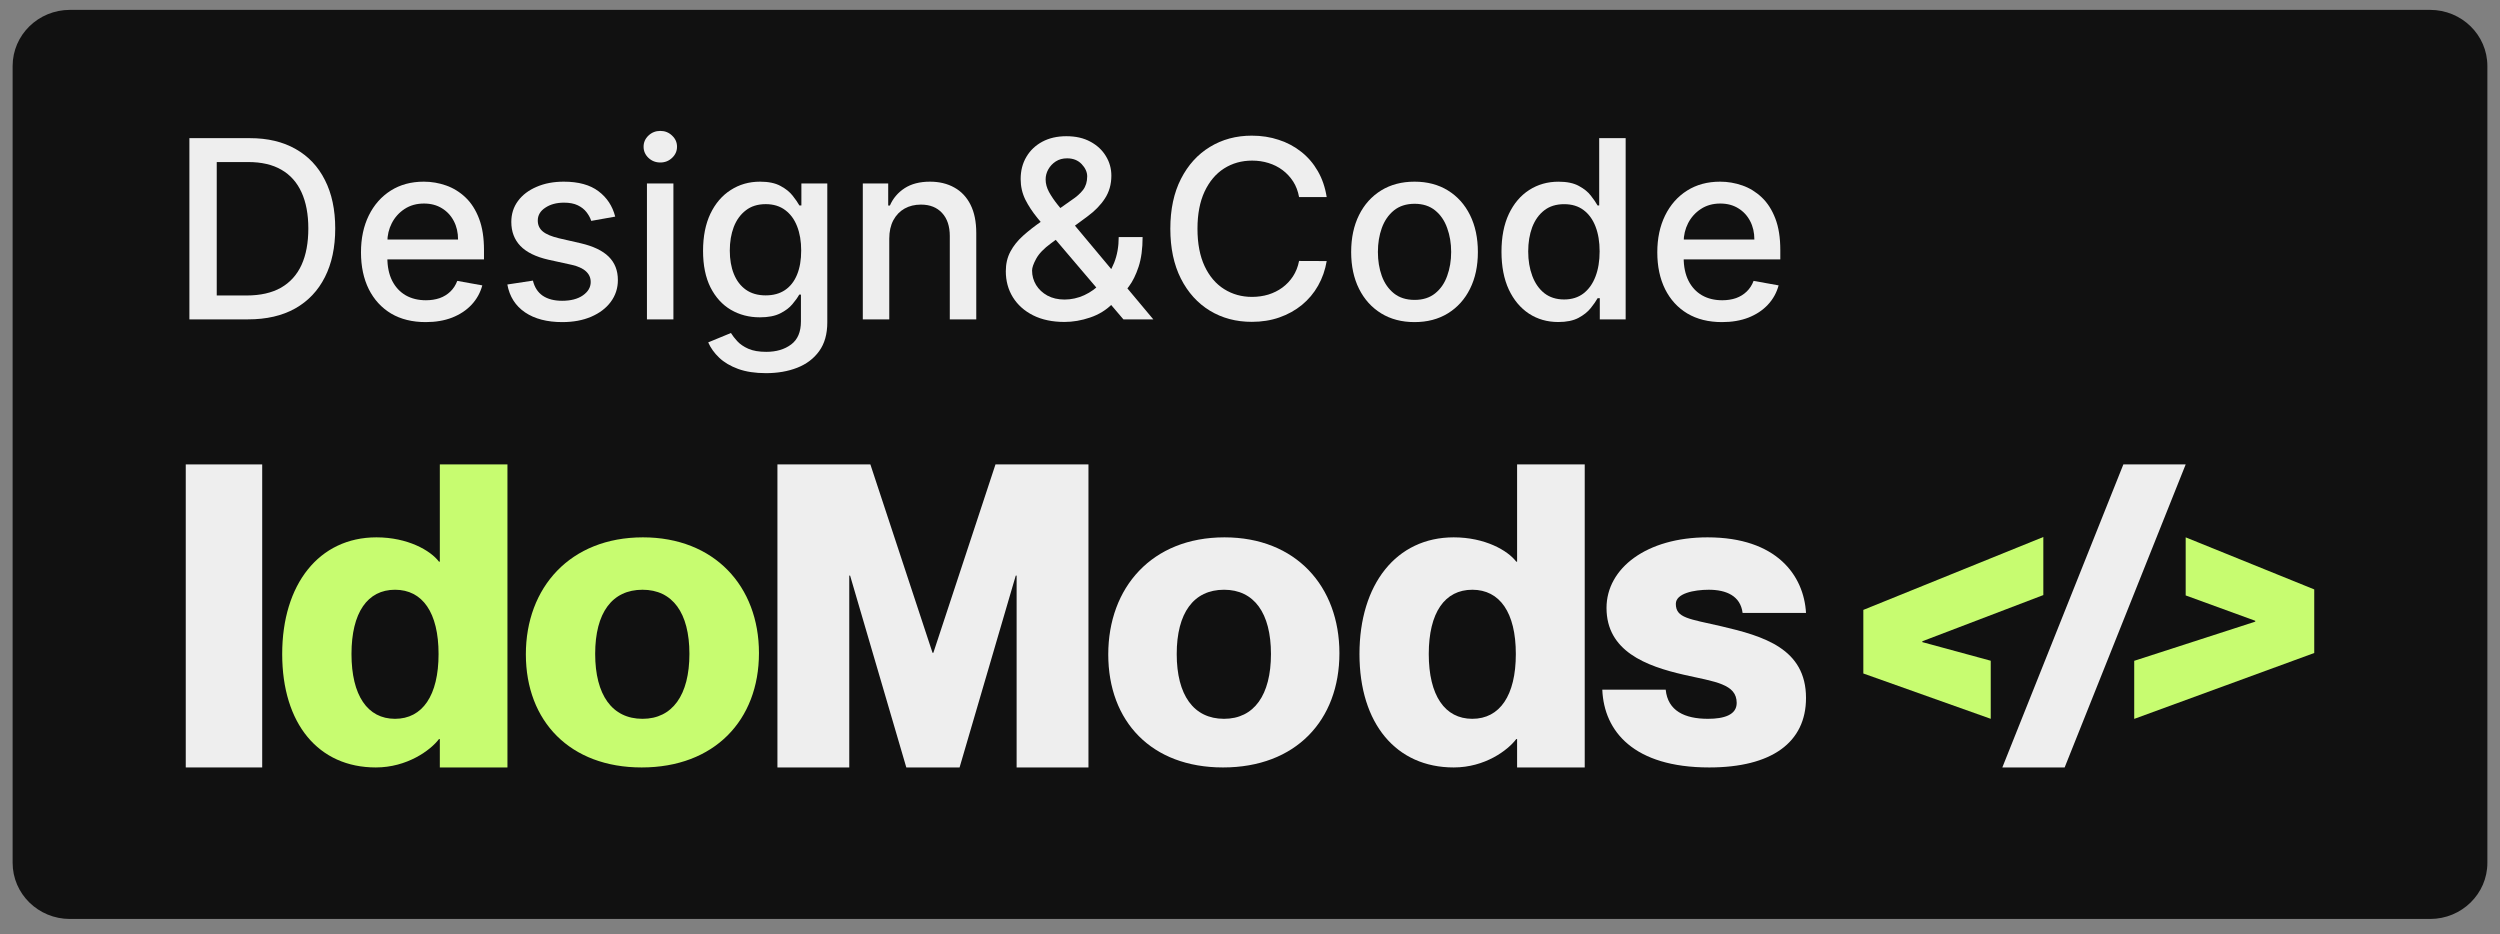
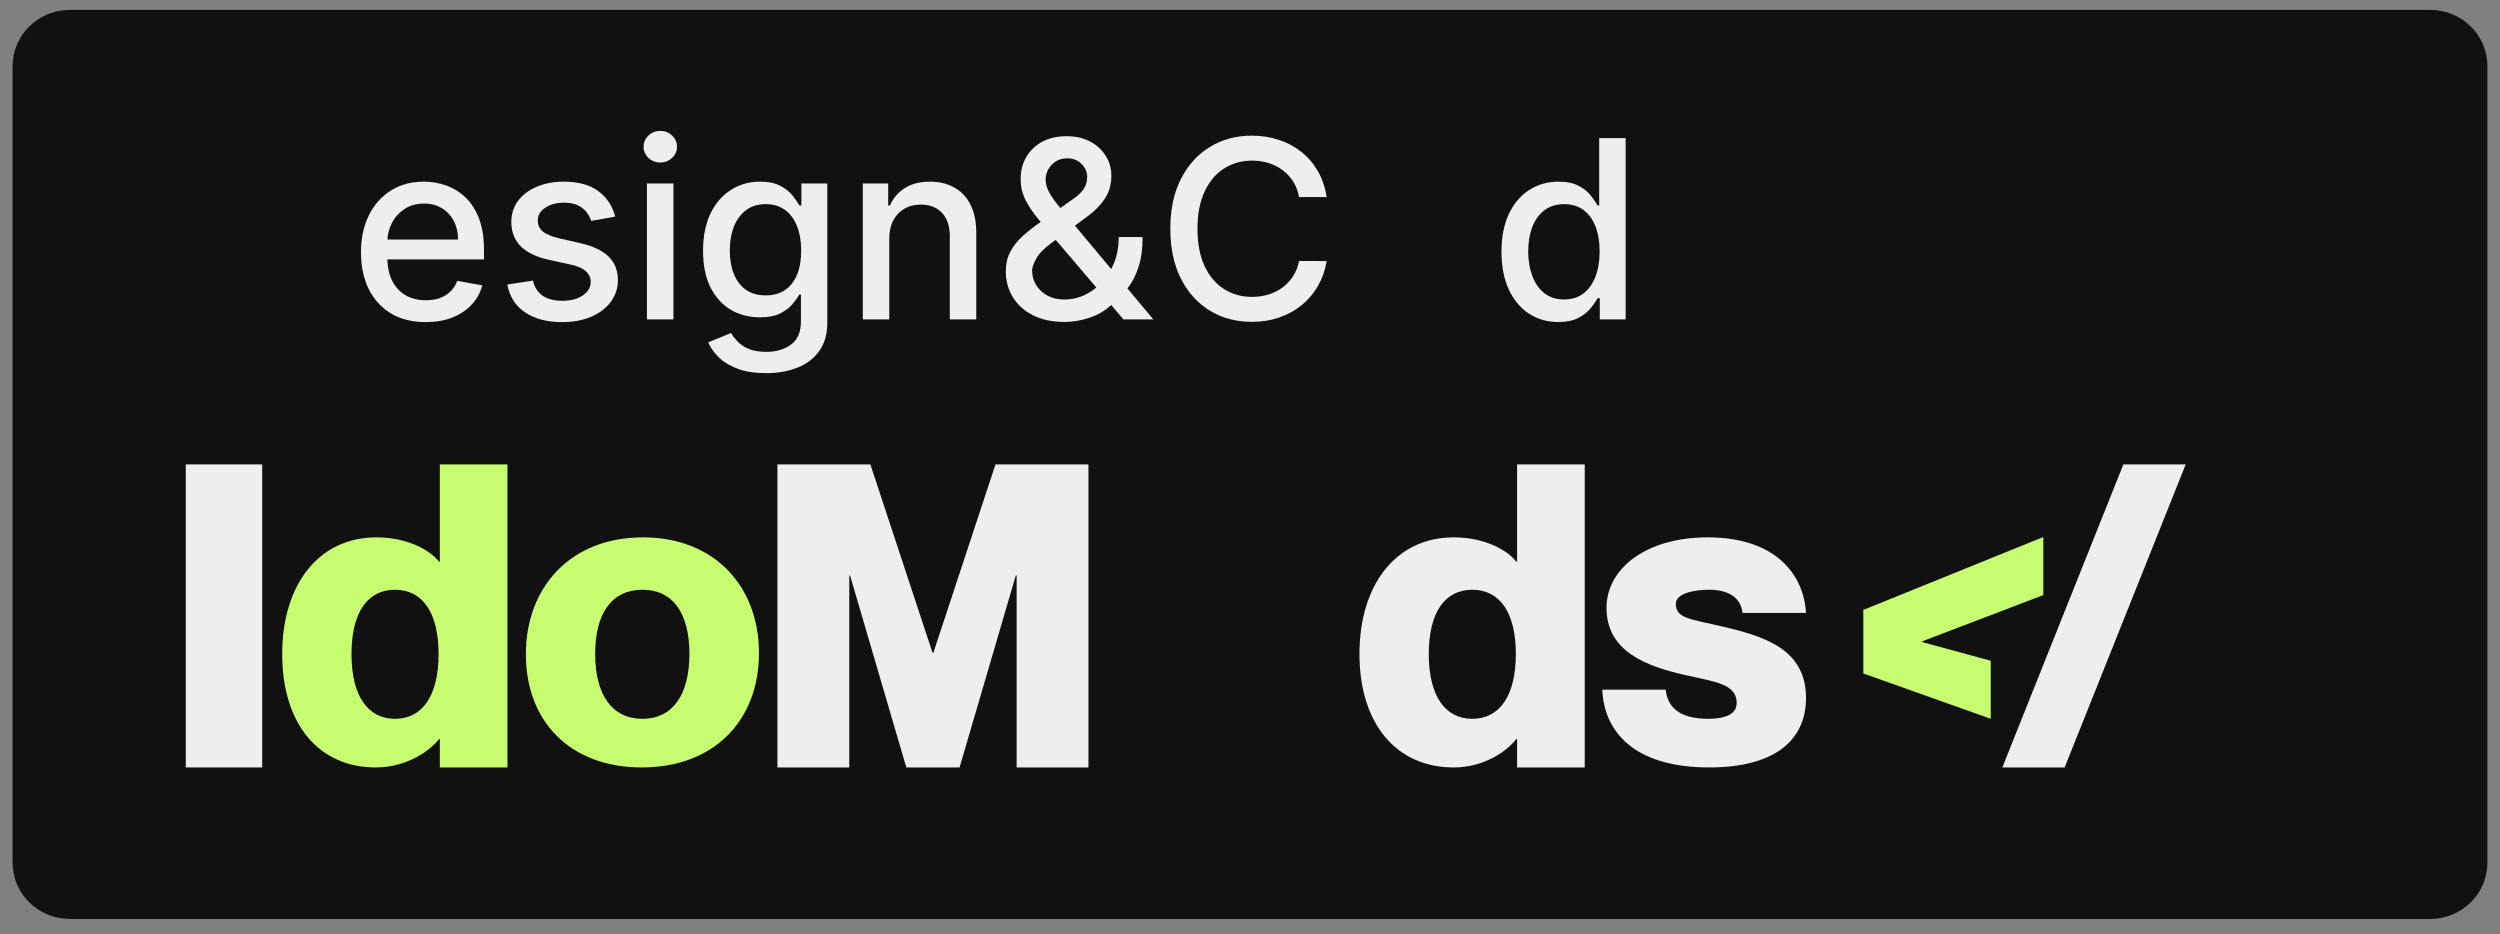
<svg xmlns="http://www.w3.org/2000/svg" width="99" height="37" viewBox="0 0 99 37" fill="none">
  <rect x="0" y="0" width="99" height="37" fill="#808080" stroke="none" />
  <path d="M0.5 2.613C0.5 1.386 1.516 0.391 2.77 0.391H96.23C97.484 0.391 98.5 1.386 98.5 2.613V34.168C98.5 35.396 97.484 36.391 96.23 36.391H2.77C1.516 36.391 0.5 35.396 0.5 34.168V2.613Z" fill="#111111" />
-   <path d="M68.191 12.755C67.66 12.755 67.204 12.642 66.821 12.416C66.44 12.187 66.145 11.865 65.938 11.452C65.732 11.036 65.629 10.549 65.629 9.991C65.629 9.439 65.732 8.953 65.938 8.533C66.145 8.112 66.435 7.784 66.807 7.548C67.18 7.312 67.617 7.194 68.117 7.194C68.421 7.194 68.715 7.245 69 7.345C69.285 7.445 69.541 7.603 69.768 7.818C69.994 8.033 70.173 8.312 70.304 8.656C70.435 8.997 70.5 9.411 70.5 9.9V10.271H66.221V9.486H69.473C69.473 9.21 69.417 8.966 69.305 8.754C69.193 8.539 69.035 8.369 68.832 8.246C68.631 8.122 68.395 8.06 68.124 8.06C67.83 8.06 67.573 8.132 67.353 8.277C67.136 8.42 66.968 8.607 66.849 8.838C66.732 9.067 66.673 9.316 66.673 9.584V10.197C66.673 10.557 66.737 10.863 66.863 11.116C66.991 11.368 67.17 11.561 67.399 11.694C67.628 11.825 67.895 11.89 68.201 11.89C68.4 11.89 68.581 11.862 68.744 11.806C68.908 11.748 69.049 11.661 69.168 11.546C69.287 11.432 69.379 11.291 69.442 11.123L70.433 11.301C70.354 11.593 70.212 11.849 70.006 12.069C69.803 12.286 69.547 12.455 69.239 12.577C68.932 12.696 68.583 12.755 68.191 12.755Z" fill="#EEEEEE" />
  <path d="M61.709 12.752C61.274 12.752 60.887 12.642 60.545 12.419C60.207 12.195 59.941 11.876 59.747 11.463C59.555 11.047 59.459 10.548 59.459 9.967C59.459 9.385 59.556 8.887 59.75 8.474C59.946 8.06 60.215 7.744 60.556 7.524C60.897 7.305 61.284 7.195 61.716 7.195C62.05 7.195 62.319 7.251 62.522 7.363C62.727 7.473 62.886 7.601 62.998 7.748C63.113 7.896 63.202 8.025 63.265 8.137H63.328V5.471H64.376V12.647H63.352V11.81H63.265C63.202 11.924 63.111 12.055 62.992 12.202C62.875 12.349 62.714 12.478 62.508 12.588C62.302 12.697 62.036 12.752 61.709 12.752ZM61.94 11.859C62.242 11.859 62.496 11.779 62.704 11.621C62.914 11.459 63.073 11.236 63.181 10.951C63.291 10.666 63.345 10.335 63.345 9.956C63.345 9.582 63.292 9.255 63.184 8.975C63.077 8.695 62.919 8.476 62.711 8.32C62.503 8.163 62.246 8.085 61.94 8.085C61.625 8.085 61.362 8.167 61.152 8.33C60.941 8.494 60.783 8.717 60.675 8.999C60.57 9.282 60.517 9.601 60.517 9.956C60.517 10.316 60.571 10.639 60.679 10.927C60.786 11.214 60.945 11.442 61.155 11.61C61.368 11.776 61.63 11.859 61.94 11.859Z" fill="#EEEEEE" />
-   <path d="M56.015 12.755C55.511 12.755 55.07 12.64 54.694 12.409C54.318 12.177 54.026 11.854 53.818 11.438C53.61 11.022 53.506 10.536 53.506 9.98C53.506 9.422 53.61 8.934 53.818 8.515C54.026 8.097 54.318 7.773 54.694 7.541C55.07 7.31 55.511 7.194 56.015 7.194C56.52 7.194 56.96 7.31 57.336 7.541C57.712 7.773 58.005 8.097 58.212 8.515C58.42 8.934 58.524 9.422 58.524 9.98C58.524 10.536 58.42 11.022 58.212 11.438C58.005 11.854 57.712 12.177 57.336 12.409C56.96 12.64 56.52 12.755 56.015 12.755ZM56.019 11.876C56.346 11.876 56.617 11.79 56.832 11.617C57.047 11.444 57.206 11.214 57.308 10.926C57.413 10.639 57.466 10.322 57.466 9.977C57.466 9.633 57.413 9.318 57.308 9.031C57.206 8.741 57.047 8.508 56.832 8.333C56.617 8.158 56.346 8.07 56.019 8.07C55.69 8.07 55.416 8.158 55.199 8.333C54.984 8.508 54.824 8.741 54.719 9.031C54.616 9.318 54.565 9.633 54.565 9.977C54.565 10.322 54.616 10.639 54.719 10.926C54.824 11.214 54.984 11.444 55.199 11.617C55.416 11.79 55.69 11.876 56.019 11.876Z" fill="#EEEEEE" />
  <path d="M52.537 7.804H51.443C51.401 7.57 51.323 7.365 51.209 7.187C51.094 7.01 50.954 6.859 50.788 6.735C50.622 6.611 50.437 6.518 50.231 6.455C50.028 6.392 49.812 6.36 49.583 6.36C49.169 6.36 48.799 6.464 48.472 6.672C48.147 6.88 47.89 7.185 47.701 7.587C47.514 7.989 47.42 8.479 47.42 9.058C47.42 9.643 47.514 10.135 47.701 10.537C47.89 10.939 48.148 11.243 48.475 11.448C48.802 11.654 49.17 11.757 49.579 11.757C49.806 11.757 50.021 11.726 50.224 11.666C50.429 11.602 50.615 11.51 50.781 11.389C50.947 11.267 51.087 11.119 51.202 10.944C51.318 10.766 51.399 10.563 51.443 10.334L52.537 10.338C52.478 10.69 52.365 11.015 52.197 11.312C52.031 11.606 51.817 11.861 51.556 12.076C51.296 12.288 50.999 12.453 50.665 12.57C50.331 12.687 49.967 12.745 49.572 12.745C48.951 12.745 48.397 12.598 47.911 12.303C47.425 12.007 47.042 11.583 46.762 11.031C46.484 10.48 46.345 9.822 46.345 9.058C46.345 8.292 46.485 7.635 46.765 7.086C47.046 6.534 47.429 6.111 47.915 5.817C48.401 5.52 48.953 5.372 49.572 5.372C49.953 5.372 50.308 5.427 50.637 5.537C50.969 5.644 51.267 5.803 51.531 6.013C51.795 6.221 52.013 6.476 52.186 6.777C52.359 7.076 52.476 7.419 52.537 7.804Z" fill="#EEEEEE" />
  <path d="M42.153 12.749C41.672 12.749 41.257 12.661 40.909 12.486C40.563 12.311 40.297 12.072 40.11 11.771C39.923 11.467 39.83 11.124 39.83 10.741C39.83 10.449 39.89 10.19 40.012 9.963C40.133 9.734 40.303 9.523 40.52 9.329C40.737 9.135 40.988 8.94 41.273 8.744L42.43 7.927C42.626 7.799 42.779 7.663 42.889 7.521C42.998 7.376 43.053 7.197 43.053 6.984C43.053 6.816 42.981 6.655 42.836 6.501C42.691 6.347 42.498 6.27 42.255 6.27C42.086 6.27 41.938 6.31 41.809 6.392C41.683 6.474 41.584 6.579 41.512 6.708C41.441 6.834 41.407 6.967 41.407 7.107C41.407 7.271 41.451 7.435 41.54 7.601C41.631 7.767 41.748 7.939 41.89 8.116C42.033 8.292 42.182 8.474 42.339 8.663L45.671 12.647H44.487L41.729 9.406C41.498 9.133 41.283 8.876 41.084 8.635C40.886 8.392 40.724 8.147 40.6 7.899C40.479 7.649 40.418 7.379 40.418 7.09C40.418 6.76 40.493 6.468 40.643 6.214C40.794 5.957 41.006 5.756 41.277 5.611C41.548 5.466 41.865 5.394 42.23 5.394C42.599 5.394 42.916 5.466 43.18 5.611C43.446 5.753 43.65 5.944 43.793 6.182C43.938 6.418 44.01 6.676 44.01 6.956C44.01 7.298 43.925 7.599 43.754 7.861C43.586 8.12 43.354 8.358 43.057 8.575L41.617 9.637C41.336 9.843 41.141 10.046 41.032 10.247C40.924 10.445 40.87 10.601 40.87 10.713C40.87 10.918 40.923 11.109 41.028 11.284C41.136 11.459 41.285 11.6 41.477 11.705C41.67 11.81 41.897 11.862 42.156 11.862C42.423 11.862 42.682 11.805 42.934 11.691C43.189 11.574 43.419 11.407 43.625 11.19C43.833 10.972 43.997 10.712 44.119 10.408C44.24 10.104 44.301 9.764 44.301 9.388H45.247C45.247 9.851 45.194 10.242 45.089 10.562C44.984 10.88 44.857 11.139 44.707 11.34C44.56 11.539 44.421 11.694 44.29 11.806C44.248 11.844 44.209 11.881 44.171 11.918C44.134 11.956 44.094 11.993 44.052 12.03C43.809 12.276 43.515 12.457 43.169 12.574C42.826 12.691 42.487 12.749 42.153 12.749Z" fill="#EEEEEE" />
  <path d="M35.215 9.451V12.647H34.167V7.264H35.173V8.14H35.239C35.363 7.855 35.557 7.627 35.821 7.454C36.087 7.281 36.423 7.194 36.827 7.194C37.194 7.194 37.515 7.271 37.791 7.426C38.066 7.577 38.28 7.804 38.432 8.105C38.584 8.407 38.66 8.779 38.66 9.223V12.647H37.612V9.349C37.612 8.959 37.51 8.654 37.307 8.435C37.104 8.213 36.825 8.102 36.469 8.102C36.227 8.102 36.01 8.154 35.821 8.26C35.634 8.365 35.486 8.519 35.376 8.722C35.269 8.923 35.215 9.166 35.215 9.451Z" fill="#EEEEEE" />
  <path d="M30.333 14.777C29.905 14.777 29.537 14.721 29.229 14.609C28.923 14.497 28.673 14.349 28.479 14.164C28.285 13.98 28.14 13.777 28.045 13.558L28.945 13.187C29.008 13.289 29.092 13.398 29.197 13.512C29.305 13.629 29.45 13.729 29.632 13.81C29.817 13.892 30.054 13.933 30.343 13.933C30.74 13.933 31.069 13.836 31.328 13.642C31.587 13.45 31.717 13.145 31.717 12.724V11.666H31.65C31.587 11.78 31.496 11.908 31.377 12.048C31.26 12.188 31.099 12.309 30.893 12.412C30.688 12.515 30.42 12.566 30.091 12.566C29.666 12.566 29.283 12.467 28.942 12.268C28.603 12.068 28.334 11.772 28.136 11.382C27.939 10.989 27.841 10.507 27.841 9.935C27.841 9.362 27.938 8.872 28.132 8.463C28.328 8.054 28.597 7.741 28.938 7.524C29.279 7.304 29.666 7.194 30.098 7.194C30.432 7.194 30.702 7.25 30.907 7.363C31.113 7.472 31.273 7.601 31.388 7.748C31.504 7.895 31.594 8.025 31.657 8.137H31.735V7.264H32.761V12.766C32.761 13.229 32.654 13.608 32.439 13.905C32.224 14.202 31.933 14.421 31.566 14.564C31.202 14.706 30.791 14.777 30.333 14.777ZM30.322 11.697C30.624 11.697 30.878 11.627 31.086 11.487C31.296 11.345 31.455 11.141 31.563 10.877C31.673 10.611 31.727 10.292 31.727 9.921C31.727 9.559 31.674 9.24 31.566 8.964C31.459 8.688 31.301 8.473 31.093 8.319C30.885 8.163 30.628 8.084 30.322 8.084C30.007 8.084 29.744 8.166 29.534 8.33C29.324 8.491 29.165 8.71 29.057 8.988C28.952 9.266 28.9 9.577 28.9 9.921C28.9 10.273 28.953 10.583 29.061 10.849C29.168 11.116 29.327 11.323 29.537 11.473C29.75 11.623 30.012 11.697 30.322 11.697Z" fill="#EEEEEE" />
  <path d="M25.619 12.648V7.265H26.667V12.648H25.619ZM26.148 6.435C25.966 6.435 25.809 6.374 25.679 6.252C25.55 6.129 25.486 5.981 25.486 5.811C25.486 5.638 25.55 5.491 25.679 5.369C25.809 5.245 25.966 5.184 26.148 5.184C26.33 5.184 26.486 5.245 26.614 5.369C26.745 5.491 26.81 5.638 26.81 5.811C26.81 5.981 26.745 6.129 26.614 6.252C26.486 6.374 26.33 6.435 26.148 6.435Z" fill="#EEEEEE" />
  <path d="M24.362 8.578L23.413 8.747C23.373 8.625 23.31 8.51 23.224 8.4C23.14 8.29 23.025 8.2 22.88 8.13C22.735 8.06 22.554 8.025 22.337 8.025C22.04 8.025 21.793 8.091 21.594 8.225C21.395 8.355 21.296 8.525 21.296 8.733C21.296 8.913 21.363 9.057 21.496 9.167C21.629 9.277 21.844 9.367 22.141 9.437L22.996 9.633C23.491 9.748 23.86 9.924 24.103 10.162C24.346 10.401 24.468 10.71 24.468 11.091C24.468 11.413 24.374 11.701 24.187 11.953C24.003 12.203 23.744 12.399 23.413 12.542C23.083 12.684 22.701 12.755 22.267 12.755C21.664 12.755 21.172 12.627 20.792 12.37C20.411 12.111 20.177 11.743 20.091 11.266L21.104 11.112C21.167 11.376 21.296 11.576 21.492 11.711C21.689 11.844 21.945 11.911 22.26 11.911C22.603 11.911 22.878 11.84 23.083 11.697C23.289 11.552 23.392 11.376 23.392 11.168C23.392 11 23.329 10.859 23.203 10.744C23.079 10.63 22.888 10.543 22.631 10.485L21.72 10.285C21.218 10.171 20.847 9.988 20.606 9.738C20.368 9.488 20.248 9.172 20.248 8.789C20.248 8.471 20.337 8.193 20.515 7.955C20.692 7.716 20.938 7.531 21.251 7.398C21.564 7.262 21.922 7.194 22.326 7.194C22.908 7.194 23.366 7.32 23.7 7.573C24.034 7.823 24.255 8.158 24.362 8.578Z" fill="#EEEEEE" />
  <path d="M16.857 12.755C16.326 12.755 15.87 12.642 15.487 12.416C15.106 12.187 14.812 11.865 14.604 11.452C14.398 11.036 14.295 10.549 14.295 9.991C14.295 9.439 14.398 8.953 14.604 8.533C14.812 8.112 15.101 7.784 15.473 7.548C15.846 7.312 16.283 7.194 16.783 7.194C17.087 7.194 17.381 7.245 17.666 7.345C17.951 7.445 18.207 7.603 18.434 7.818C18.66 8.033 18.839 8.312 18.97 8.656C19.101 8.997 19.166 9.411 19.166 9.9V10.271H14.887V9.486H18.139C18.139 9.21 18.083 8.966 17.971 8.754C17.859 8.539 17.701 8.369 17.498 8.246C17.297 8.122 17.061 8.06 16.79 8.06C16.496 8.06 16.239 8.132 16.019 8.277C15.802 8.42 15.634 8.607 15.515 8.838C15.398 9.067 15.339 9.316 15.339 9.584V10.197C15.339 10.557 15.402 10.863 15.529 11.116C15.657 11.368 15.836 11.561 16.065 11.694C16.294 11.825 16.561 11.89 16.867 11.89C17.066 11.89 17.247 11.862 17.41 11.806C17.574 11.748 17.715 11.661 17.834 11.546C17.953 11.432 18.045 11.291 18.108 11.123L19.099 11.301C19.02 11.593 18.878 11.849 18.672 12.069C18.469 12.286 18.213 12.455 17.904 12.577C17.599 12.696 17.249 12.755 16.857 12.755Z" fill="#EEEEEE" />
-   <path d="M9.823 12.647H7.5V5.471H9.897C10.6 5.471 11.204 5.614 11.709 5.902C12.213 6.187 12.6 6.597 12.868 7.132C13.139 7.664 13.275 8.303 13.275 9.048C13.275 9.796 13.138 10.438 12.865 10.976C12.594 11.513 12.201 11.927 11.688 12.216C11.174 12.504 10.552 12.647 9.823 12.647ZM8.583 11.701H9.764C10.31 11.701 10.765 11.598 11.127 11.393C11.489 11.185 11.76 10.885 11.94 10.492C12.12 10.097 12.21 9.616 12.21 9.048C12.21 8.485 12.12 8.008 11.94 7.615C11.762 7.223 11.497 6.925 11.144 6.722C10.792 6.518 10.354 6.417 9.83 6.417H8.583V11.701Z" fill="#EEEEEE" />
  <path d="M78.833 26.165V28.465L73.788 26.67V24.152L80.916 21.265V23.565L76.124 25.394V25.428L78.833 26.165Z" fill="#C7FC70" />
  <path d="M81.76 30.391H79.292L84.085 18.391H86.553L81.76 30.391Z" fill="#EEEEEE" />
-   <path d="M91.644 25.859L84.515 28.468V26.168L89.308 24.617V24.583L86.553 23.579V21.279L91.644 23.341V25.859Z" fill="#C7FC70" />
  <path d="M10.383 30.391H7.356V18.391H10.383L10.383 30.391Z" fill="#EEEEEE" />
-   <path d="M17.417 22.242V18.391H20.095V30.391H17.417V29.267H17.384C17.049 29.71 16.122 30.391 14.883 30.391C12.607 30.391 11.175 28.659 11.175 25.899C11.175 23.139 12.631 21.279 14.907 21.279C16.145 21.279 17.049 21.799 17.384 22.242H17.417ZM15.643 28.465C16.731 28.465 17.367 27.542 17.367 25.899C17.367 24.256 16.731 23.354 15.643 23.354C14.555 23.354 13.919 24.256 13.919 25.899C13.919 27.542 14.555 28.465 15.643 28.465Z" fill="#C7FC70" />
+   <path d="M17.417 22.242V18.391H20.095V30.391H17.417V29.267H17.384C17.049 29.71 16.122 30.391 14.883 30.391C12.607 30.391 11.175 28.659 11.175 25.899C11.175 23.139 12.631 21.279 14.907 21.279C16.145 21.279 17.049 21.799 17.384 22.242H17.417M15.643 28.465C16.731 28.465 17.367 27.542 17.367 25.899C17.367 24.256 16.731 23.354 15.643 23.354C14.555 23.354 13.919 24.256 13.919 25.899C13.919 27.542 14.555 28.465 15.643 28.465Z" fill="#C7FC70" />
  <path d="M25.41 30.391C22.582 30.391 20.824 28.571 20.824 25.909C20.824 23.264 22.582 21.279 25.46 21.279C28.289 21.279 30.055 23.215 30.055 25.86C30.055 28.521 28.289 30.391 25.41 30.391ZM25.444 28.465C26.632 28.465 27.301 27.519 27.301 25.893C27.301 24.266 26.632 23.354 25.444 23.354C24.239 23.354 23.569 24.266 23.569 25.893C23.569 27.519 24.239 28.465 25.444 28.465Z" fill="#C7FC70" />
  <path d="M33.631 30.391H30.786V18.391H34.467L36.928 25.85H36.961L39.421 18.391H43.103V30.391H40.258V22.794H40.224L37.999 30.391H35.89L33.664 22.794H33.631V30.391Z" fill="#EEEEEE" />
-   <path d="M48.432 30.391C45.604 30.391 43.887 28.577 43.887 25.915C43.887 23.27 45.61 21.279 48.489 21.279C51.317 21.279 53.041 23.221 53.041 25.866C53.041 28.527 51.31 30.391 48.432 30.391ZM48.472 28.465C49.66 28.465 50.33 27.525 50.33 25.899C50.33 24.273 49.66 23.354 48.472 23.354C47.267 23.354 46.598 24.273 46.598 25.899C46.598 27.525 47.267 28.465 48.472 28.465Z" fill="#EEEEEE" />
  <path d="M60.077 22.242V18.391H62.755V30.391H60.077V29.267H60.044C59.709 29.71 58.805 30.391 57.567 30.391C55.291 30.391 53.835 28.659 53.835 25.899C53.835 23.139 55.291 21.279 57.567 21.279C58.805 21.279 59.709 21.799 60.044 22.242H60.077ZM58.303 28.465C59.391 28.465 60.027 27.542 60.027 25.899C60.027 24.256 59.391 23.354 58.303 23.354C57.215 23.354 56.579 24.256 56.579 25.899C56.579 27.542 57.215 28.465 58.303 28.465Z" fill="#EEEEEE" />
  <path d="M67.685 30.391C64.69 30.391 63.518 28.955 63.451 27.312H65.962C66.045 28.15 66.713 28.465 67.635 28.465C68.264 28.465 68.773 28.314 68.773 27.837C68.773 27.082 67.92 27 66.681 26.72C65.175 26.375 63.618 25.784 63.618 24.075C63.618 22.498 65.209 21.279 67.618 21.279C70.363 21.279 71.434 22.794 71.518 24.273H69.007C68.924 23.599 68.364 23.354 67.669 23.354C67.078 23.354 66.363 23.5 66.363 23.911C66.363 24.47 66.865 24.503 68.154 24.798C69.844 25.192 71.518 25.685 71.518 27.64C71.518 29.398 70.162 30.391 67.685 30.391Z" fill="#EEEEEE" />
</svg>